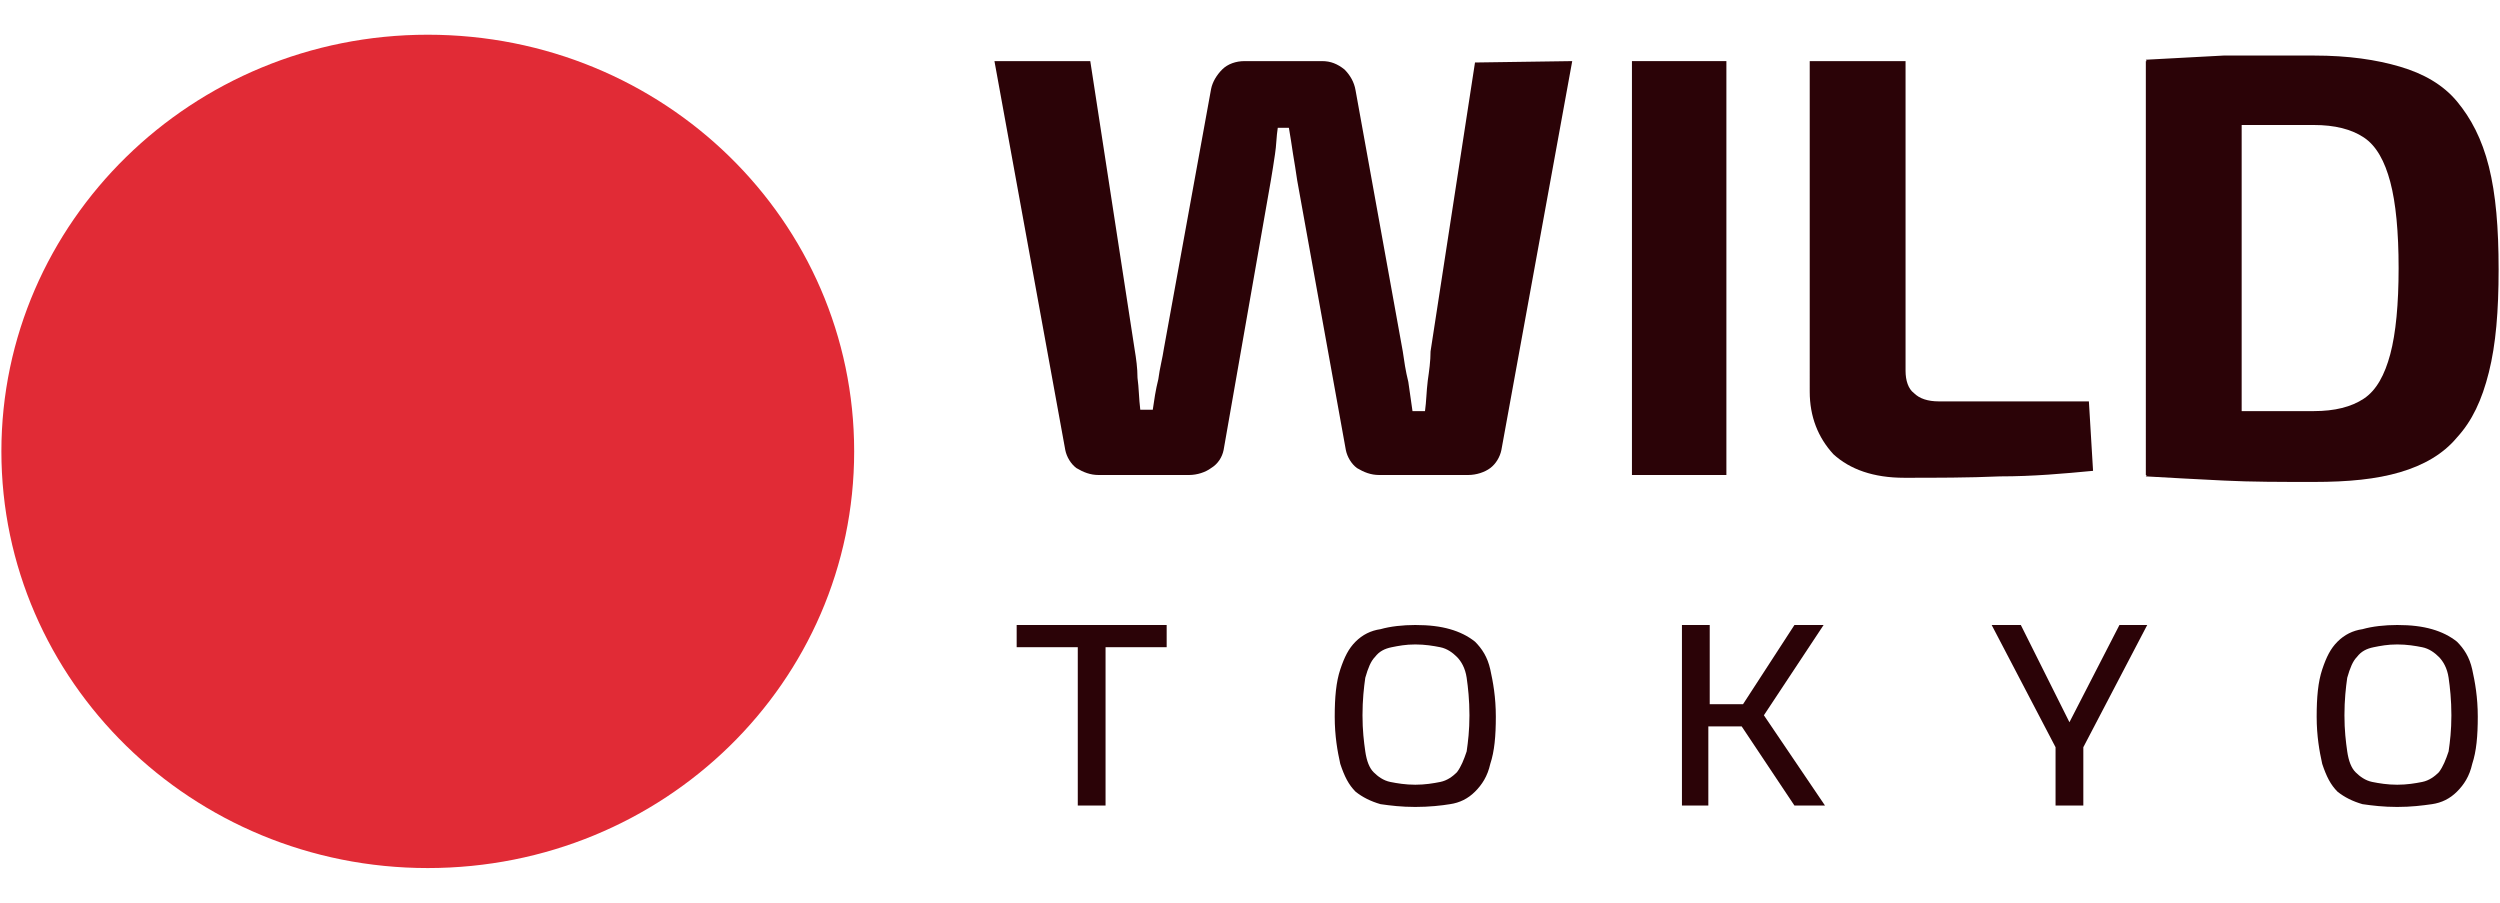
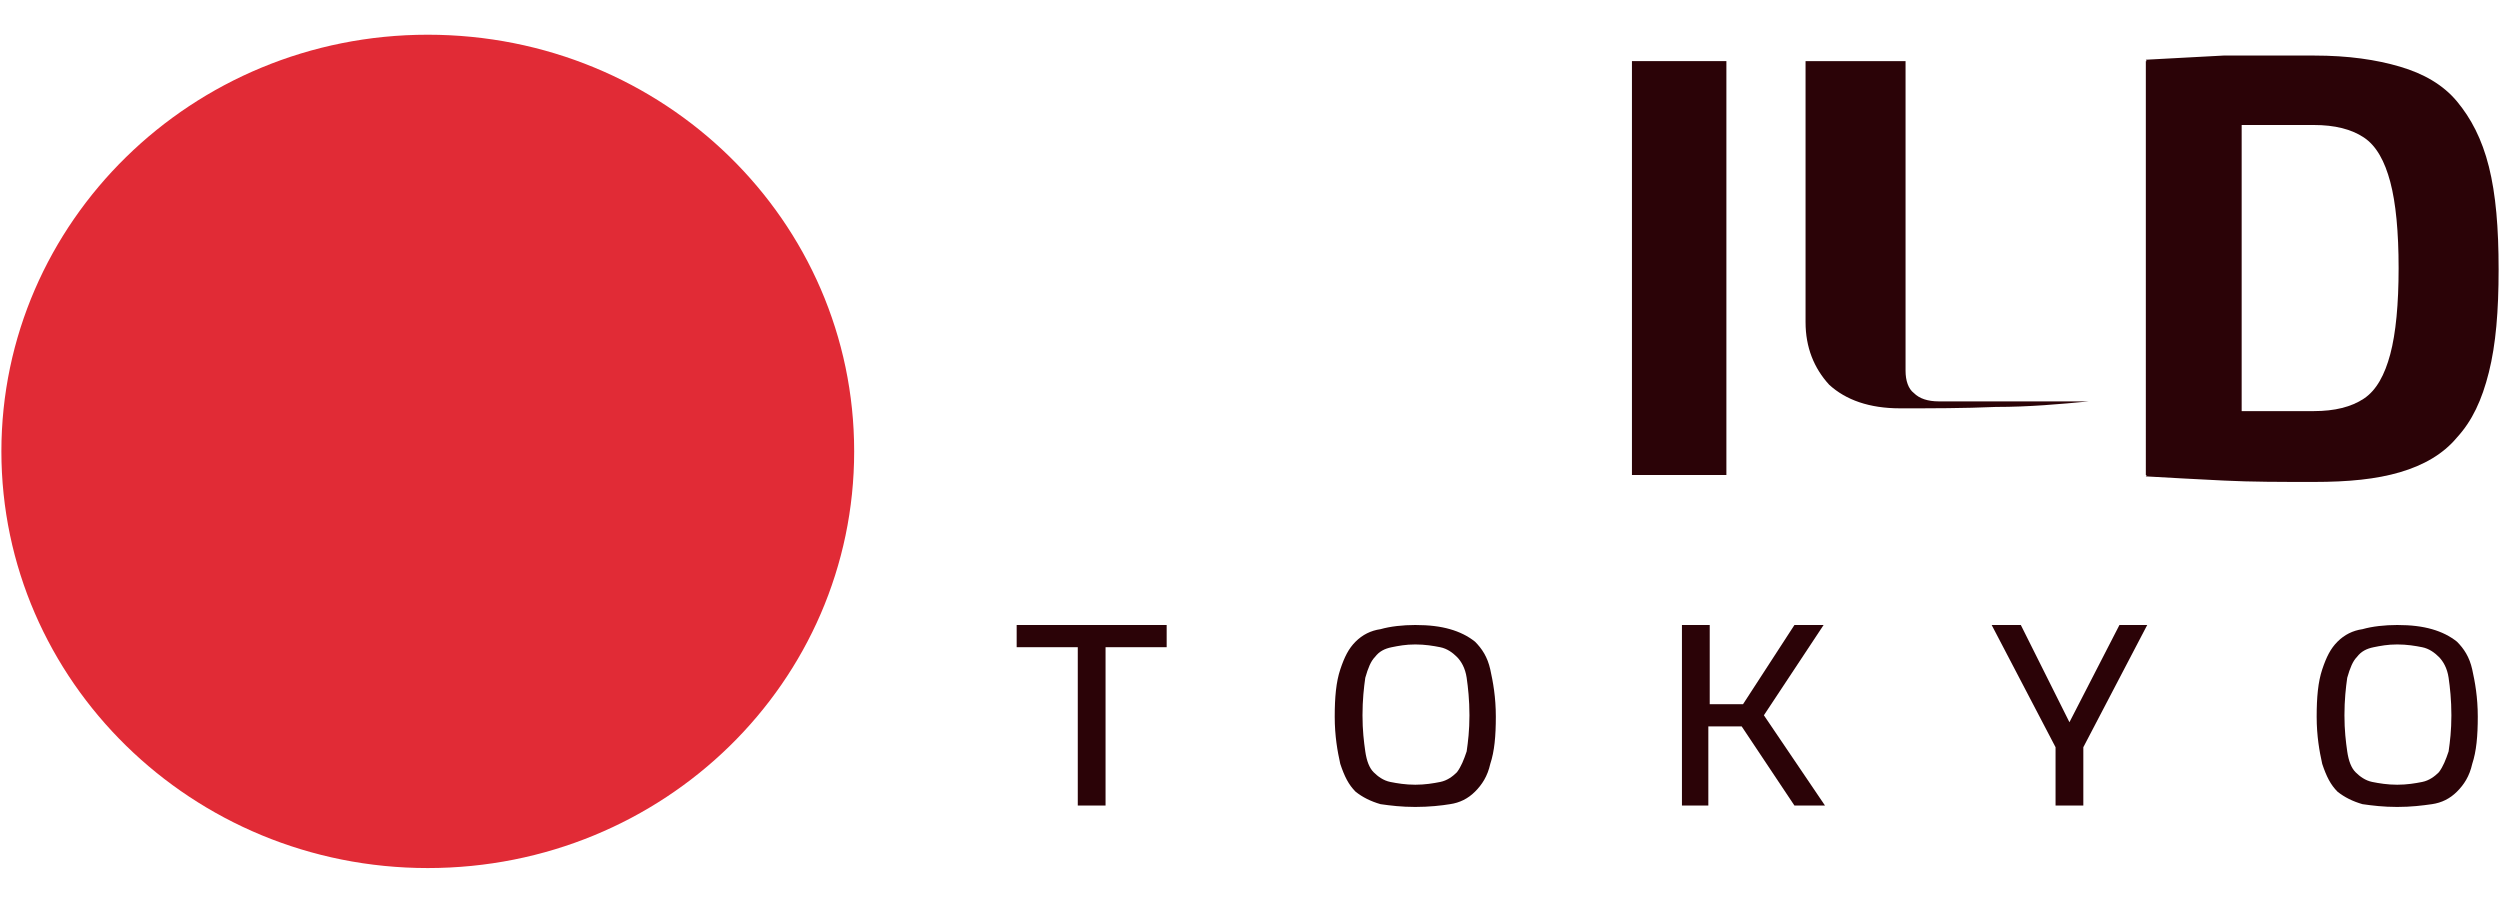
<svg xmlns="http://www.w3.org/2000/svg" version="1.1" id="Layer_1" x="0px" y="0px" viewBox="0 0 180 65" style="enable-background:new 0 0 180 65;" xml:space="preserve">
  <style type="text/css">
	.st0{fill:#E12B36;}
	.st1{fill:#2B0307;}
</style>
  <g>
    <path class="st0" d="M30.8,62.5c17,0,30.7-13.4,30.7-30s-13.7-30-30.7-30S0.1,16,0.1,32.5S13.8,62.5,30.8,62.5z" />
  </g>
  <path class="st1" d="M77.6,58V46.6h-4.4V45H84v1.6h-4.4V58H77.6z" />
  <path class="st1" d="M101.9,58.1c-1,0-1.8-0.1-2.5-0.2c-0.7-0.2-1.3-0.5-1.8-0.9c-0.5-0.5-0.8-1.1-1.1-2c-0.2-0.9-0.4-2-0.4-3.4  s0.1-2.5,0.4-3.4s0.6-1.5,1.1-2s1.1-0.8,1.8-0.9c0.7-0.2,1.6-0.3,2.5-0.3c1,0,1.8,0.1,2.5,0.3s1.3,0.5,1.8,0.9  c0.5,0.5,0.9,1.1,1.1,2s0.4,2,0.4,3.4s-0.1,2.5-0.4,3.4c-0.2,0.9-0.6,1.5-1.1,2s-1.1,0.8-1.8,0.9C103.8,58,102.9,58.1,101.9,58.1z   M101.9,56.5c0.7,0,1.3-0.1,1.8-0.2c0.5-0.1,0.9-0.4,1.2-0.7c0.3-0.4,0.5-0.9,0.7-1.5c0.1-0.7,0.2-1.5,0.2-2.6s-0.1-2-0.2-2.7  s-0.4-1.2-0.7-1.5c-0.3-0.3-0.7-0.6-1.2-0.7c-0.5-0.1-1.1-0.2-1.8-0.2c-0.7,0-1.2,0.1-1.7,0.2c-0.5,0.1-0.9,0.3-1.2,0.7  c-0.3,0.3-0.5,0.8-0.7,1.5c-0.1,0.7-0.2,1.6-0.2,2.7c0,1.1,0.1,1.9,0.2,2.6c0.1,0.7,0.3,1.2,0.6,1.5c0.3,0.3,0.7,0.6,1.2,0.7  C100.6,56.4,101.2,56.5,101.9,56.5z" />
  <path class="st1" d="M121.1,58V45h2v5.7h2.4l3.7-5.7h2.1l-4.3,6.5l4.4,6.5h-2.2l-3.8-5.7H123V58H121.1z" />
  <path class="st1" d="M148,58v-4.2l-4.6-8.8h2.1l3.5,7l3.6-7h2l-4.6,8.8V58H148z" />
  <path class="st1" d="M172.6,58.1c-1,0-1.8-0.1-2.5-0.2c-0.7-0.2-1.3-0.5-1.8-0.9c-0.5-0.5-0.8-1.1-1.1-2c-0.2-0.9-0.4-2-0.4-3.4  s0.1-2.5,0.4-3.4c0.3-0.9,0.6-1.5,1.1-2s1.1-0.8,1.8-0.9c0.7-0.2,1.6-0.3,2.5-0.3c1,0,1.8,0.1,2.5,0.3s1.3,0.5,1.8,0.9  c0.5,0.5,0.9,1.1,1.1,2c0.2,0.9,0.4,2,0.4,3.4s-0.1,2.5-0.4,3.4c-0.2,0.9-0.6,1.5-1.1,2s-1.1,0.8-1.8,0.9  C174.4,58,173.6,58.1,172.6,58.1z M172.6,56.5c0.7,0,1.3-0.1,1.8-0.2c0.5-0.1,0.9-0.4,1.2-0.7c0.3-0.4,0.5-0.9,0.7-1.5  c0.1-0.7,0.2-1.5,0.2-2.6s-0.1-2-0.2-2.7c-0.1-0.7-0.4-1.2-0.7-1.5s-0.7-0.6-1.2-0.7c-0.5-0.1-1.1-0.2-1.8-0.2s-1.2,0.1-1.7,0.2  c-0.5,0.1-0.9,0.3-1.2,0.7c-0.3,0.3-0.5,0.8-0.7,1.5c-0.1,0.7-0.2,1.6-0.2,2.7c0,1.1,0.1,1.9,0.2,2.6c0.1,0.7,0.3,1.2,0.6,1.5  s0.7,0.6,1.2,0.7C171.3,56.4,171.9,56.5,172.6,56.5z" />
-   <path class="st1" d="M113.2,4.4l-5.1,28c-0.1,0.5-0.4,1-0.8,1.3s-1,0.5-1.6,0.5h-6.4c-0.6,0-1.1-0.2-1.6-0.5  c-0.4-0.3-0.7-0.8-0.8-1.3L93.4,13c-0.1-0.7-0.2-1.3-0.3-1.9c-0.1-0.7-0.2-1.3-0.3-1.9H92c-0.1,0.6-0.1,1.3-0.2,1.9  c-0.1,0.7-0.2,1.3-0.3,1.9l-3.4,19.4c-0.1,0.5-0.4,1-0.9,1.3c-0.4,0.3-1,0.5-1.6,0.5h-6.5c-0.6,0-1.1-0.2-1.6-0.5  c-0.4-0.3-0.7-0.8-0.8-1.3l-5.1-28h6.9l3.2,20.8c0.1,0.6,0.2,1.3,0.2,2c0.1,0.7,0.1,1.5,0.2,2.3H83c0.1-0.7,0.2-1.4,0.4-2.2  c0.1-0.8,0.3-1.5,0.4-2.2l3.4-18.7c0.1-0.5,0.4-1,0.8-1.4s1-0.6,1.6-0.6h5.6c0.6,0,1.1,0.2,1.6,0.6c0.4,0.4,0.7,0.9,0.8,1.5  l3.4,18.8c0.1,0.7,0.2,1.4,0.4,2.2c0.1,0.7,0.2,1.4,0.3,2.1h0.9c0.1-0.7,0.1-1.4,0.2-2.2c0.1-0.7,0.2-1.4,0.2-2.1l3.2-20.8  L113.2,4.4L113.2,4.4z" />
  <path class="st1" d="M124.3,4.4v29.8h-6.8V4.4H124.3z" />
-   <path class="st1" d="M137.2,4.4v22.3c0,0.7,0.2,1.3,0.6,1.6c0.4,0.4,1,0.6,1.8,0.6h10.8l0.3,5c-2.1,0.2-4.3,0.4-6.7,0.4  c-2.3,0.1-4.6,0.1-6.9,0.1c-2.2,0-3.9-0.6-5.1-1.7c-1.1-1.2-1.7-2.7-1.7-4.5V4.4H137.2z" />
+   <path class="st1" d="M137.2,4.4v22.3c0,0.7,0.2,1.3,0.6,1.6c0.4,0.4,1,0.6,1.8,0.6h10.8c-2.1,0.2-4.3,0.4-6.7,0.4  c-2.3,0.1-4.6,0.1-6.9,0.1c-2.2,0-3.9-0.6-5.1-1.7c-1.1-1.2-1.7-2.7-1.7-4.5V4.4H137.2z" />
  <path class="st1" d="M166.6,4c2.5,0,4.5,0.3,6.2,0.8s3.1,1.3,4.1,2.5s1.8,2.7,2.3,4.7s0.7,4.4,0.7,7.4s-0.2,5.4-0.7,7.4  s-1.2,3.5-2.3,4.7c-1,1.2-2.4,2-4.1,2.5c-1.7,0.5-3.7,0.7-6.2,0.7c-2.4,0-4.5,0-6.5-0.1s-3.9-0.2-5.6-0.3l2.9-4.9  c1.1,0.1,2.5,0.1,4,0.2c1.6,0,3.3,0,5.2,0c1.5,0,2.7-0.3,3.6-0.9c0.9-0.6,1.5-1.7,1.9-3.2s0.6-3.6,0.6-6.2s-0.2-4.7-0.6-6.2  c-0.4-1.5-1-2.6-1.9-3.2S168.1,9,166.6,9c-1.8,0-3.4,0-4.9,0c-1.4,0-2.8,0-4.2,0l-3-4.7c1.8-0.1,3.7-0.2,5.6-0.3  C162.1,4,164.2,4,166.6,4z M161.4,4.4v29.8h-6.9V4.4H161.4z" />
</svg>